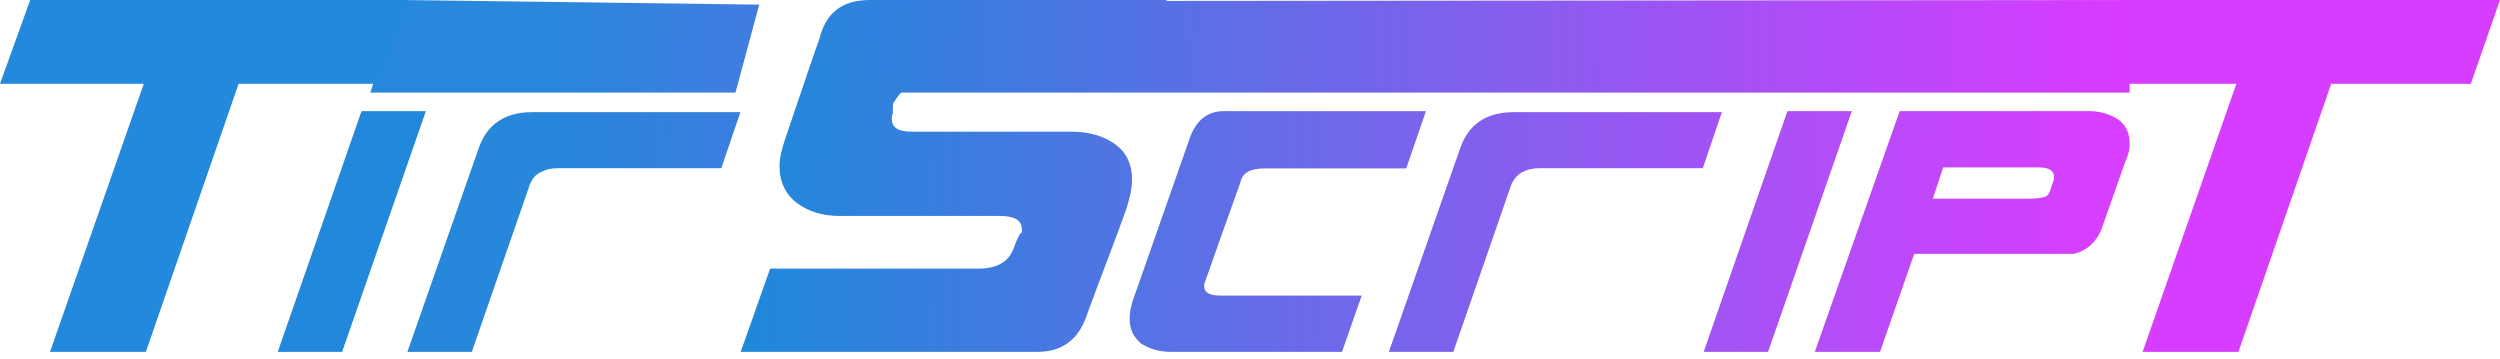
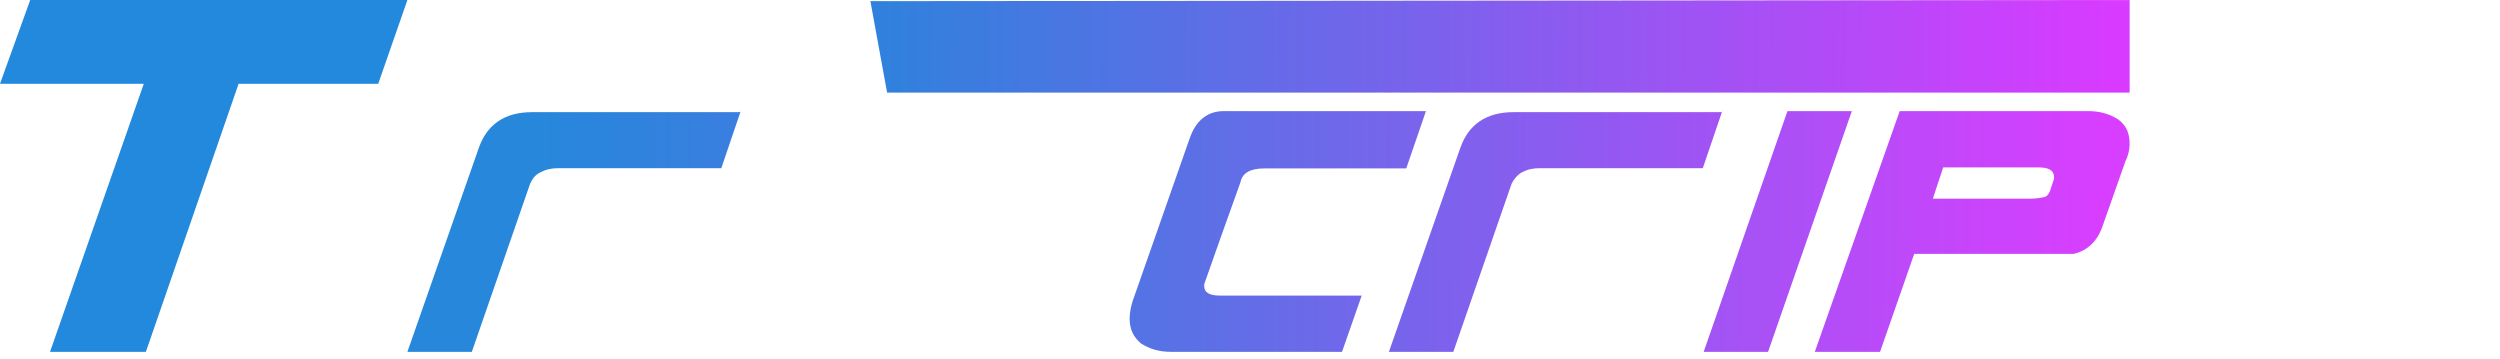
<svg xmlns="http://www.w3.org/2000/svg" width="188" height="27" viewBox="0 0 188 27" fill="none">
-   <path d="M32.027 8.355L25.727 26.459H20.887L27.187 8.355H32.027Z" fill="url(#paint0_linear_966_1257)" />
  <path d="M55.703 8.355L54.242 12.647H42.017C41.478 12.647 41.094 12.725 40.633 12.959C40.171 13.194 40.017 13.506 39.864 13.818L35.481 26.459H30.637L36.019 11.087C36.634 9.37 37.941 8.434 40.017 8.434H55.703V8.355Z" fill="url(#paint1_linear_966_1257)" />
-   <path d="M87.733 0L85.524 6.258H69.903C69.114 6.258 68.483 6.417 68.01 6.734C67.773 6.892 67.537 7.209 67.221 7.684C67.142 7.763 67.142 7.922 67.142 8.16C67.142 8.397 67.142 8.556 67.142 8.556C67.063 8.635 67.063 8.793 67.063 8.952C67.063 9.586 67.537 9.902 68.562 9.902H80.553C81.895 9.902 82.999 10.219 83.867 10.853C84.735 11.487 85.129 12.358 85.129 13.546C85.129 14.18 84.971 14.814 84.735 15.606C84.104 17.428 83.078 20.042 81.816 23.449C81.5 24.479 81.027 25.192 80.553 25.588C79.922 26.142 79.133 26.459 78.029 26.459H55.703L57.912 20.201H73.532C74.952 20.201 75.82 19.726 76.215 18.696C76.53 17.824 76.767 17.428 76.846 17.507C76.846 17.428 76.846 17.349 76.846 17.27C76.846 16.557 76.293 16.24 75.189 16.24H63.198C61.856 16.24 60.831 15.923 59.963 15.289C59.095 14.656 58.622 13.705 58.622 12.517C58.622 11.883 58.78 11.249 59.016 10.536C60.673 5.625 61.541 3.09 61.62 2.931C62.093 0.951 63.355 0 65.406 0H87.733Z" fill="url(#paint2_linear_966_1257)" />
  <path d="M100.92 26.459H88.066C87.131 26.459 86.43 26.224 85.806 25.832C85.261 25.362 84.949 24.813 84.949 23.951C84.949 23.559 85.027 23.089 85.183 22.619L89.468 10.393C89.935 9.061 90.792 8.355 92.039 8.355H107.231L105.75 12.666H95.077C94.064 12.666 93.441 12.979 93.285 13.685C93.363 13.528 92.428 16.036 90.558 21.365C90.558 21.443 90.558 21.522 90.558 21.522C90.558 21.992 90.948 22.227 91.727 22.227H102.4L100.92 26.459Z" fill="url(#paint3_linear_966_1257)" />
  <path d="M129.512 8.355L128.051 12.647H115.825C115.287 12.647 114.903 12.725 114.441 12.959C114.057 13.194 113.826 13.506 113.672 13.818L109.289 26.459H104.445L109.828 11.087C110.443 9.37 111.75 8.434 113.826 8.434H129.512V8.355Z" fill="url(#paint4_linear_966_1257)" />
  <path d="M139.258 8.355L132.958 26.459H128.117L134.417 8.355H139.258Z" fill="url(#paint5_linear_966_1257)" />
  <path d="M159.835 12.117L158.122 16.976C157.733 18.152 156.954 18.857 155.941 19.092H143.949L141.379 26.459H136.473L142.858 8.355H157.032C157.966 8.355 158.667 8.591 159.29 8.982C159.913 9.453 160.147 10.001 160.147 10.863C160.147 11.177 160.069 11.647 159.835 12.117ZM154.462 13.45C154.462 13.371 154.462 13.293 154.462 13.293C154.462 12.823 154.072 12.588 153.294 12.588H146.129L145.35 14.939H152.671C153.216 14.939 153.605 14.86 153.839 14.782C153.995 14.704 154.15 14.468 154.228 14.155L154.462 13.45Z" fill="url(#paint6_linear_966_1257)" />
-   <path d="M168.333 26.459H161.124L168.176 6.3H157.363L159.635 0H188L185.806 6.3H175.307L168.333 26.459Z" fill="url(#paint7_linear_966_1257)" />
-   <path d="M30.029 0L27.852 6.963H55.307L57.096 0.348L30.029 0Z" fill="url(#paint8_linear_966_1257)" />
  <path d="M10.97 26.459H3.761L10.813 6.3H0L2.272 0H30.637L28.443 6.3H17.943L10.97 26.459Z" fill="url(#paint9_linear_966_1257)" />
  <path d="M66.71 6.963H160.149V0L65.453 0.087L66.71 6.963Z" fill="url(#paint10_linear_966_1257)" />
  <defs>
    <linearGradient id="paint0_linear_966_1257" x1="-6.509" y1="17.177" x2="216.818" y2="18.69" gradientUnits="userSpaceOnUse">
      <stop offset="0.206" stop-color="#2288DB" />
      <stop offset="0.727" stop-color="#BD439D" />
    </linearGradient>
    <linearGradient id="paint1_linear_966_1257" x1="-5.622" y1="17.067" x2="217.876" y2="18.582" gradientUnits="userSpaceOnUse">
      <stop offset="0.206" stop-color="#2687DB" />
      <stop offset="0.727" stop-color="#C444FC" />
    </linearGradient>
    <linearGradient id="paint2_linear_966_1257" x1="-7.899" y1="12.68" x2="221.41" y2="14.251" gradientUnits="userSpaceOnUse">
      <stop offset="0.206" stop-color="#0095D3" />
      <stop offset="0.727" stop-color="#D83EFF" />
    </linearGradient>
    <linearGradient id="paint3_linear_966_1257" x1="-6.788" y1="16.684" x2="219.662" y2="18.233" gradientUnits="userSpaceOnUse">
      <stop offset="0.206" stop-color="#0095D3" />
      <stop offset="0.727" stop-color="#D83EFF" />
    </linearGradient>
    <linearGradient id="paint4_linear_966_1257" x1="-5.164" y1="16.554" x2="218.334" y2="18.07" gradientUnits="userSpaceOnUse">
      <stop offset="0.206" stop-color="#0095D3" />
      <stop offset="0.727" stop-color="#D63DFF" />
    </linearGradient>
    <linearGradient id="paint5_linear_966_1257" x1="-4.227" y1="16.444" x2="219.1" y2="17.956" gradientUnits="userSpaceOnUse">
      <stop offset="0.206" stop-color="#0095D3" />
      <stop offset="0.727" stop-color="#D83EFF" />
    </linearGradient>
    <linearGradient id="paint6_linear_966_1257" x1="-6.856" y1="16.344" x2="219.501" y2="17.891" gradientUnits="userSpaceOnUse">
      <stop offset="0.206" stop-color="#0095D3" />
      <stop offset="0.727" stop-color="#D83EFF" />
    </linearGradient>
    <linearGradient id="paint7_linear_966_1257" x1="-7.114" y1="11.973" x2="220.64" y2="13.533" gradientUnits="userSpaceOnUse">
      <stop offset="0.206" stop-color="#0095D3" />
      <stop offset="0.727" stop-color="#D73DFF" />
    </linearGradient>
    <linearGradient id="paint8_linear_966_1257" x1="-7.174" y1="3.203" x2="218.902" y2="4.593" gradientUnits="userSpaceOnUse">
      <stop offset="0.206" stop-color="#2788DC" />
      <stop offset="0.727" stop-color="#D73BFF" />
    </linearGradient>
    <linearGradient id="paint9_linear_966_1257" x1="-6.833" y1="13.063" x2="220.92" y2="14.623" gradientUnits="userSpaceOnUse">
      <stop offset="0.206" stop-color="#2389DC" />
      <stop offset="0.727" stop-color="#D63DFF" />
    </linearGradient>
    <linearGradient id="paint10_linear_966_1257" x1="-7.043" y1="2.563" x2="221.193" y2="3.979" gradientUnits="userSpaceOnUse">
      <stop offset="0.206" stop-color="#0095D3" />
      <stop offset="0.727" stop-color="#D83BFF" />
    </linearGradient>
  </defs>
</svg>